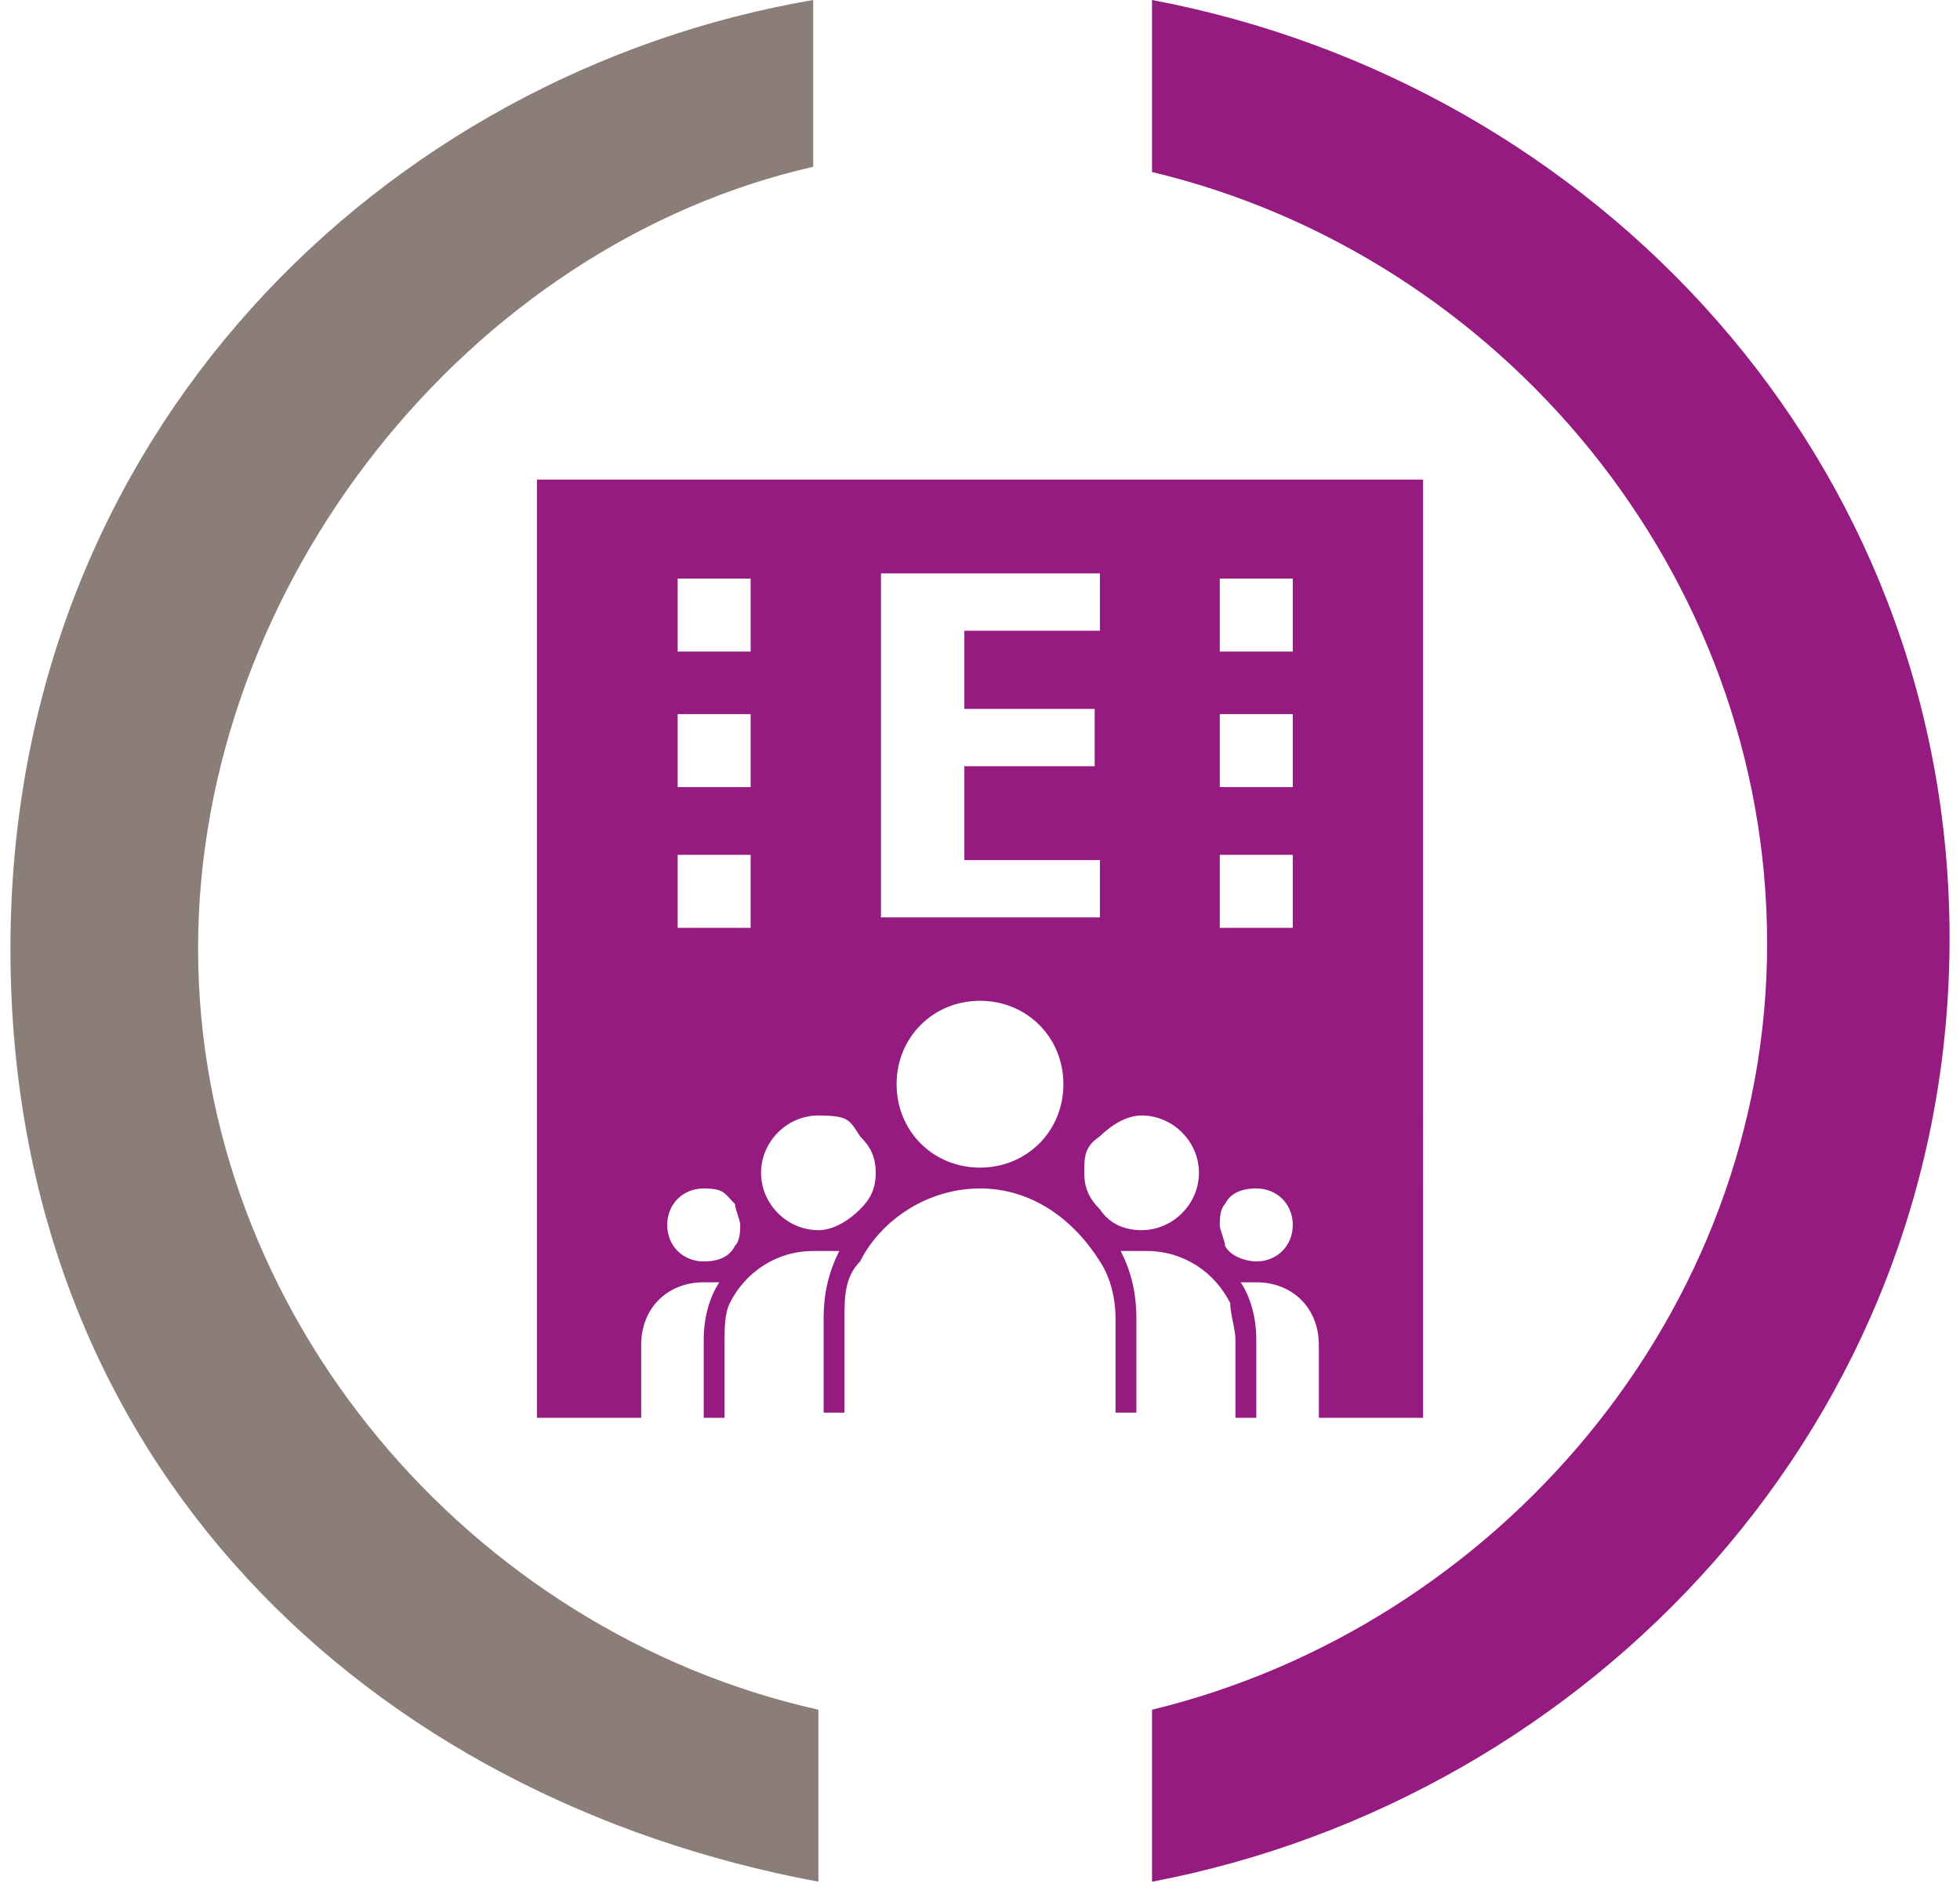
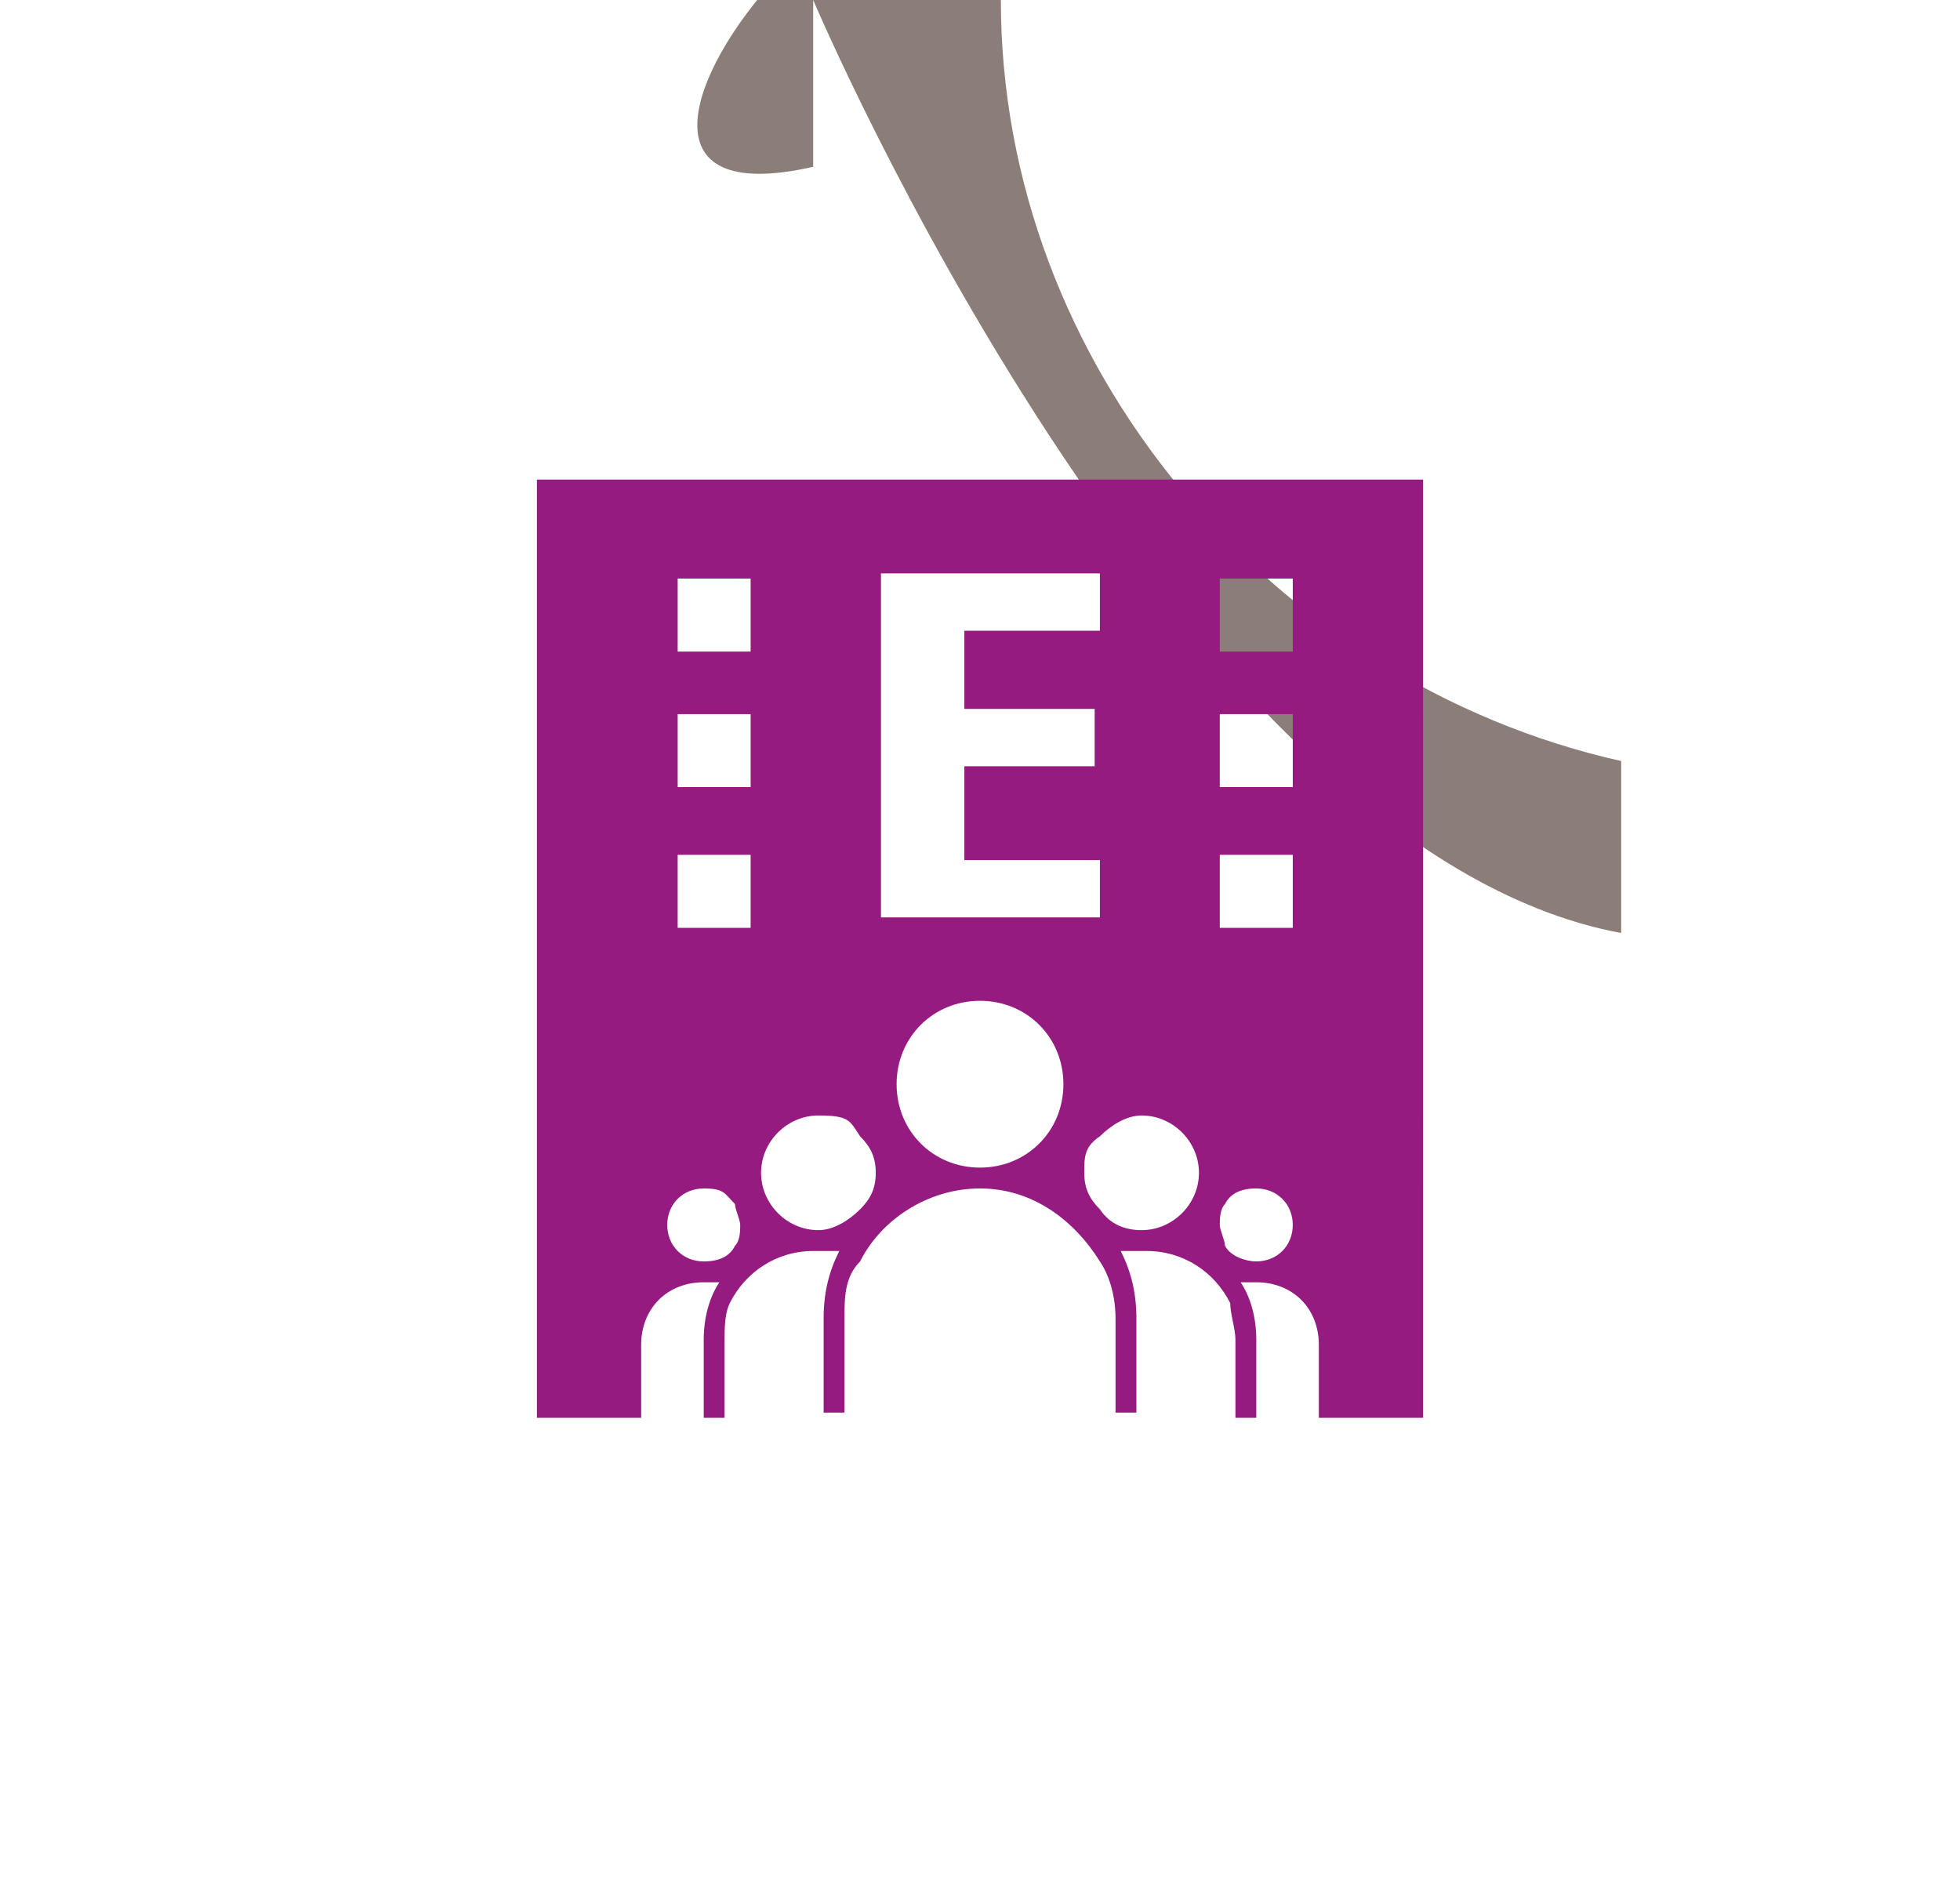
<svg xmlns="http://www.w3.org/2000/svg" id="Calque_2" version="1.1" viewBox="0 0 37.6 36.2">
  <defs>
    <style>
      .st0 {
        fill: #951b81;
      }

      .st1 {
        fill: #8b7e79;
      }
    </style>
  </defs>
-   <path class="st1" d="M15.6,0C7.4,1.4.2,8.3.2,18.2s6.9,16.3,15.5,17.9v-3.3c-6.7-1.5-11.9-7.6-11.9-14.6S9,4.7,15.6,3.2V0h0Z" />
-   <path class="st0" d="M37.4,18C37.4,8.8,30.6,1.6,22.1,0v3.3c6.7,1.6,11.8,7.7,11.8,14.8s-5.2,13.1-11.8,14.7v3.3c8.4-1.6,15.3-8.8,15.3-18.1" />
+   <path class="st1" d="M15.6,0s6.9,16.3,15.5,17.9v-3.3c-6.7-1.5-11.9-7.6-11.9-14.6S9,4.7,15.6,3.2V0h0Z" />
  <path class="st0" d="M24.8,17.8h-1.4v-1.4h1.4v1.4h0ZM24.1,24.2c-.2,0-.5-.1-.6-.3,0-.1-.1-.3-.1-.4s0-.3.1-.4c.1-.2.3-.3.6-.3.4,0,.7.3.7.7s-.3.7-.7.7h0ZM23.4,13.7h1.4v1.4h-1.4v-1.4h0ZM23.4,11.1h1.4v1.4h-1.4v-1.4h0ZM21.9,23.6c-.3,0-.6-.1-.8-.4-.2-.2-.3-.4-.3-.7s0-.5.3-.7c.2-.2.5-.4.8-.4.6,0,1.1.5,1.1,1.1s-.5,1.1-1.1,1.1h0ZM16.9,17.8v-6.8h4.2v1.1h-2.6v1.5h2.5v1.1h-2.5v1.8h2.6v1.1h-4.2ZM18.8,22.4c-.9,0-1.6-.7-1.6-1.6s.7-1.6,1.6-1.6,1.6.7,1.6,1.6-.7,1.6-1.6,1.6h0ZM16.5,23.2c-.2.2-.5.4-.8.4-.6,0-1.1-.5-1.1-1.1s.5-1.1,1.1-1.1.6.1.8.4c.2.2.3.4.3.7s-.1.5-.3.7h0ZM14.4,17.8h-1.4v-1.4h1.4v1.4h0ZM14.1,23.9c-.1.2-.3.3-.6.3-.4,0-.7-.3-.7-.7s.3-.7.7-.7.4.1.6.3c0,.1.1.3.1.4s0,.3-.1.4h0ZM13,13.7h1.4v1.4h-1.4v-1.4h0ZM13,11.1h1.4v1.4h-1.4v-1.4h0ZM10.3,9.2v18h2v-1.4c0-.7.5-1.2,1.2-1.2s.2,0,.3,0c-.2.3-.3.7-.3,1.1v1.5h.4v-1.5c0-.2,0-.5.1-.7.3-.6.9-1,1.6-1s.3,0,.5,0c-.2.4-.3.8-.3,1.3v1.8h.4v-1.8c0-.4,0-.8.3-1.1.4-.8,1.3-1.4,2.3-1.4s1.8.6,2.3,1.4c.2.3.3.7.3,1.1v1.8h.4v-1.8c0-.5-.1-.9-.3-1.3.2,0,.3,0,.5,0,.7,0,1.3.4,1.6,1,0,.2.1.5.1.7v1.5h.4v-1.5c0-.4-.1-.8-.3-1.1.1,0,.2,0,.3,0,.7,0,1.2.5,1.2,1.2v1.4h2V9.2H10.3Z" />
</svg>